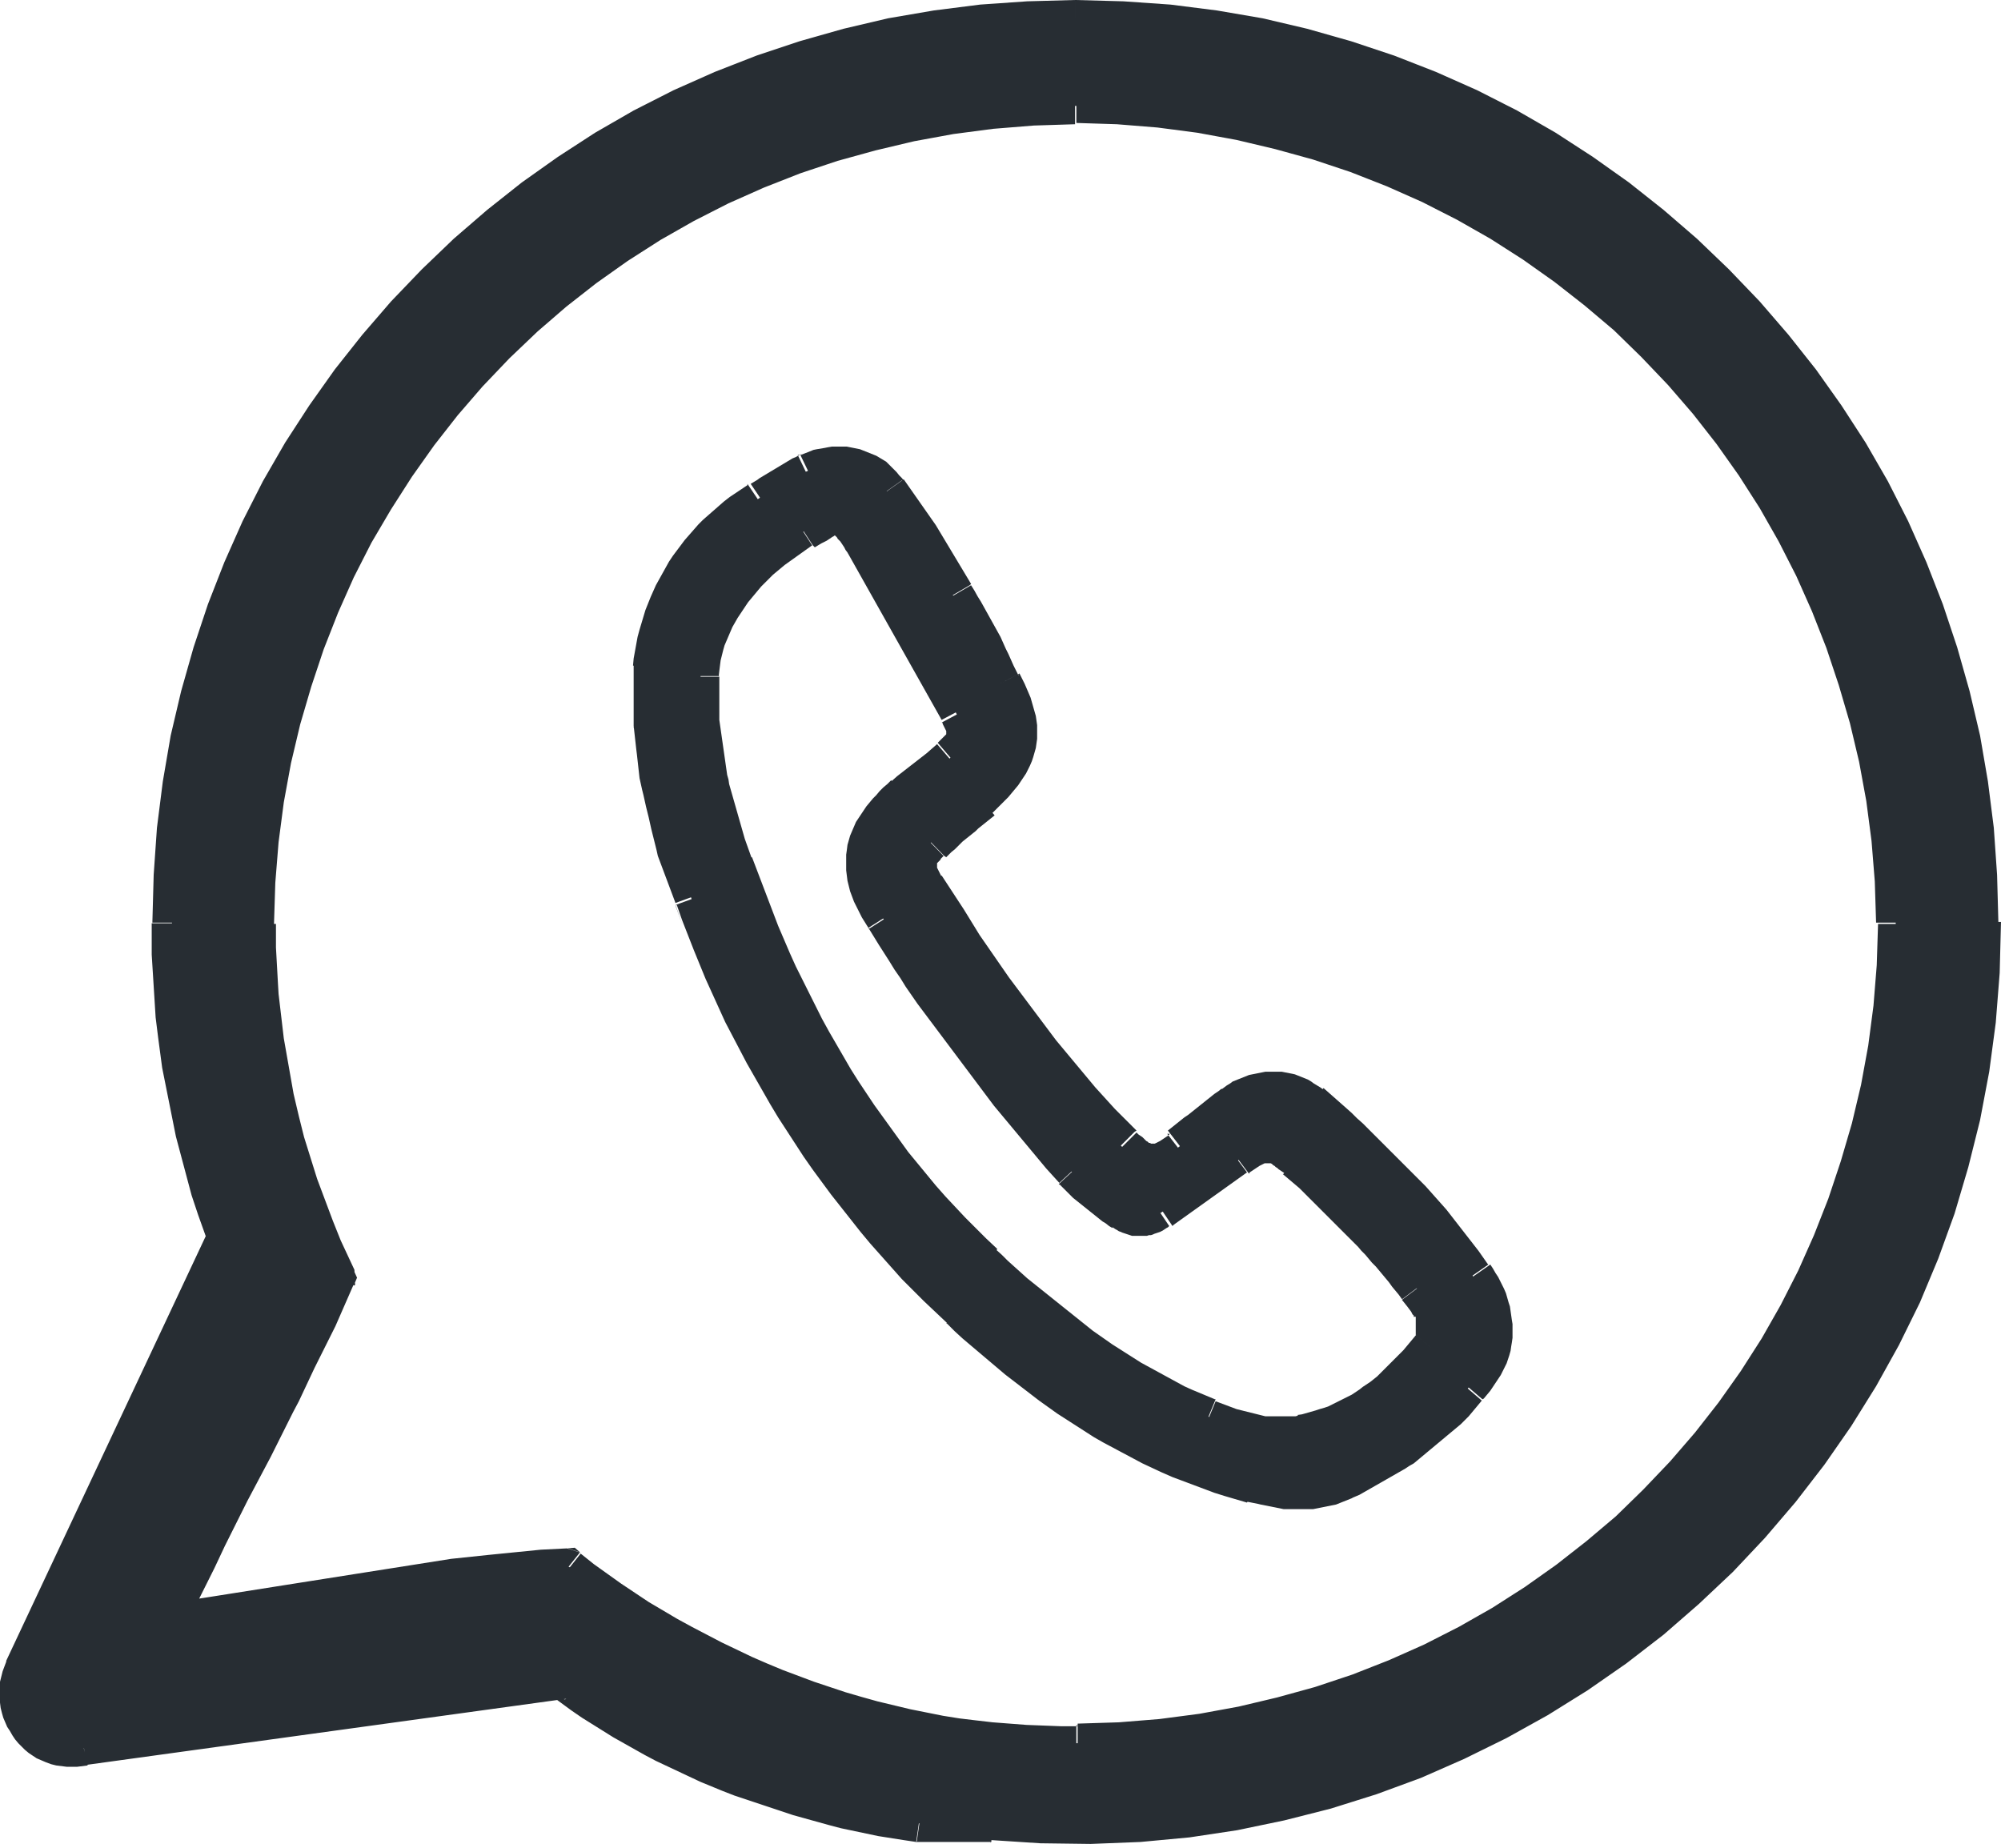
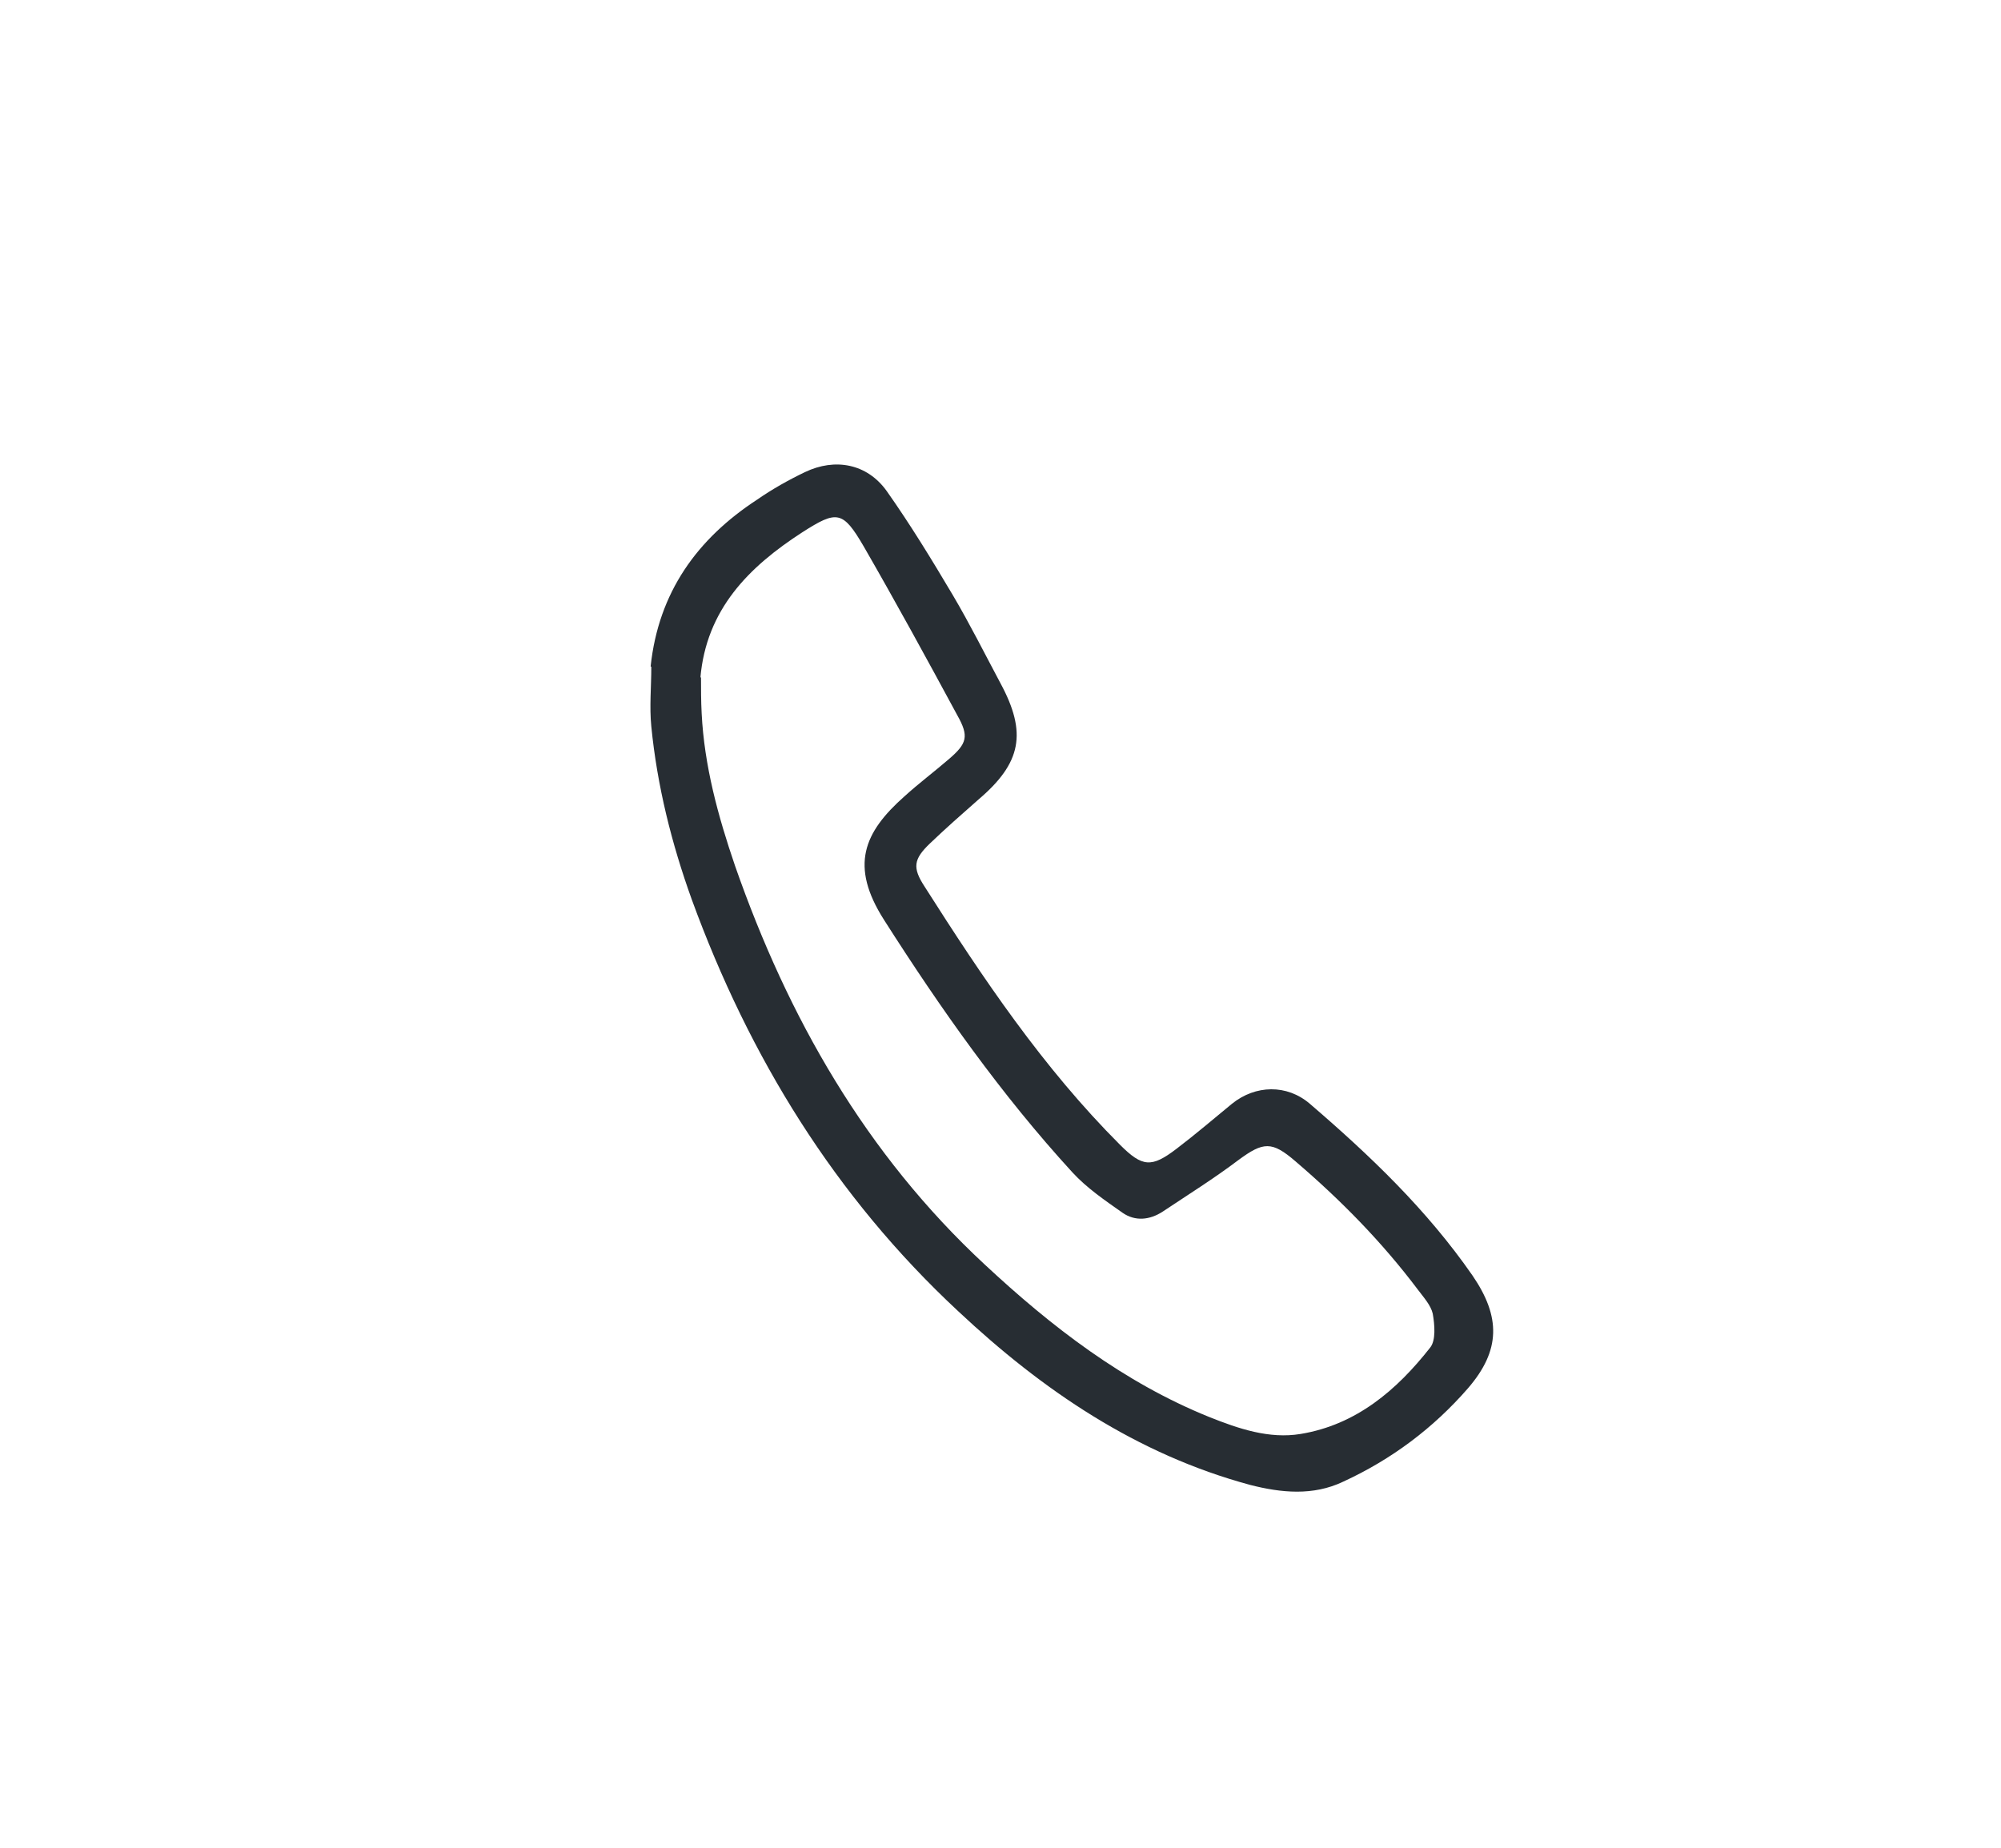
<svg xmlns="http://www.w3.org/2000/svg" xml:space="preserve" width="3.086mm" height="2.85mm" version="1.1" style="shape-rendering:geometricPrecision; text-rendering:geometricPrecision; image-rendering:optimizeQuality; fill-rule:evenodd; clip-rule:evenodd" viewBox="0 0 30.6 28.26">
  <defs>
    <style type="text/css">
   
    .fil0 {fill:#272D33;fill-rule:nonzero}
   
  </style>
  </defs>
  <g id="Слой_x0020_1">
    <g id="_2021385447792">
      <g>
-         <path class="fil0" d="M2.57 24.83c2.13,-0.32 3.99,-0.74 6.13,-0.87 2.2,1.74 4.92,2.7 7.77,2.7 6.92,0 12.52,-5.61 12.52,-12.52 0,-6.92 -5.61,-12.52 -12.52,-12.52 -6.92,0 -12.52,5.61 -12.52,12.52 0,1.94 0.44,3.78 1.23,5.42 -0.69,1.63 -1.82,3.59 -2.61,5.27zm12.61 3.09c-0.36,-0.01 -0.73,-0.02 -1.09,-0.03 -2.05,-0.3 -3.86,-1.02 -5.45,-2.17l-7.33 1.01c-0.67,0.14 -1.24,-0.55 -0.94,-1.19l3.11 -6.62c-0.55,-1.49 -0.85,-3.11 -0.85,-4.8 0,-7.65 6.2,-13.85 13.85,-13.85 7.65,0 13.85,6.2 13.85,13.85 0,8.17 -7.03,14.54 -15.15,13.79z" />
-         <path id="_1" class="fil0" d="M8.87 23.74l-0.35 0.44 0.19 0.06 -0.2 0.01 -0.2 0.01 -0.19 0.02 -0.19 0.02 -0.19 0.02 -0.19 0.02 -0.19 0.02 -0.19 0.02 -0.19 0.02 -0.19 0.03 -0.19 0.02 -0.19 0.03 -0.19 0.03 -0.19 0.03 -0.19 0.03 -0.19 0.03 -0.37 0.06 -0.37 0.06 -0.38 0.06 -0.38 0.06 -0.38 0.06 -0.39 0.06 -0.2 0.03 -0.2 0.03 -0.2 0.03 -0.2 0.03 -0.08 -0.55 0.2 -0.03 0.2 -0.03 0.2 -0.03 0.19 -0.03 0.38 -0.06 0.38 -0.06 0.38 -0.06 0.38 -0.06 0.38 -0.06 0.38 -0.06 0.19 -0.03 0.19 -0.03 0.19 -0.03 0.19 -0.03 0.19 -0.03 0.19 -0.03 0.19 -0.03 0.19 -0.02 0.19 -0.02 0.19 -0.02 0.2 -0.02 0.2 -0.02 0.2 -0.02 0.2 -0.02 0.2 -0.01 0.2 -0.01 0.19 0.06zm-0.19 -0.06l0.11 -0.01 0.08 0.07 -0.19 -0.06zm7.78 2.7l0 0.56 0 0 -0.27 -0 -0.27 -0.01 -0.27 -0.01 -0.27 -0.02 -0.27 -0.02 -0.27 -0.03 -0.27 -0.04 -0.26 -0.04 -0.26 -0.05 -0.26 -0.05 -0.26 -0.06 -0.26 -0.06 -0.26 -0.07 -0.26 -0.07 -0.25 -0.08 -0.25 -0.09 -0.25 -0.09 -0.25 -0.1 -0.25 -0.1 -0.24 -0.11 -0.24 -0.11 -0.24 -0.12 -0.24 -0.12 -0.23 -0.12 -0.23 -0.13 -0.23 -0.13 -0.23 -0.14 -0.22 -0.15 -0.22 -0.15 -0.22 -0.15 -0.22 -0.16 -0.21 -0.16 0.35 -0.44 0.2 0.16 0.21 0.15 0.21 0.15 0.21 0.14 0.21 0.14 0.22 0.13 0.22 0.13 0.22 0.12 0.23 0.12 0.23 0.12 0.23 0.11 0.23 0.11 0.23 0.1 0.24 0.1 0.24 0.09 0.24 0.09 0.24 0.08 0.24 0.08 0.24 0.07 0.25 0.07 0.25 0.06 0.25 0.06 0.25 0.05 0.25 0.05 0.25 0.04 0.25 0.03 0.26 0.03 0.26 0.02 0.26 0.02 0.26 0.01 0.26 0.01 0.26 0 0 0zm12.25 -12.25l0.56 0 0 0 -0.02 0.66 -0.05 0.65 -0.08 0.64 -0.11 0.63 -0.14 0.62 -0.17 0.61 -0.2 0.59 -0.23 0.58 -0.26 0.57 -0.28 0.55 -0.31 0.54 -0.33 0.52 -0.36 0.5 -0.38 0.48 -0.4 0.46 -0.42 0.45 -0.44 0.42 -0.47 0.4 -0.48 0.38 -0.5 0.36 -0.52 0.33 -0.54 0.31 -0.55 0.28 -0.57 0.26 -0.58 0.23 -0.59 0.2 -0.61 0.17 -0.62 0.14 -0.63 0.11 -0.64 0.08 -0.65 0.05 -0.66 0.02 0 -0.56 0.63 -0.02 0.62 -0.05 0.61 -0.08 0.6 -0.11 0.59 -0.14 0.58 -0.16 0.57 -0.19 0.56 -0.22 0.54 -0.24 0.53 -0.27 0.51 -0.29 0.5 -0.32 0.48 -0.34 0.46 -0.36 0.45 -0.38 0.42 -0.41 0.41 -0.43 0.38 -0.44 0.36 -0.46 0.34 -0.48 0.32 -0.5 0.29 -0.51 0.27 -0.53 0.24 -0.54 0.22 -0.56 0.19 -0.57 0.17 -0.58 0.14 -0.59 0.11 -0.6 0.08 -0.61 0.05 -0.62 0.02 -0.63 0 0zm-12.25 -12.25l0 -0.56 0 0 0.66 0.02 0.65 0.05 0.64 0.08 0.63 0.11 0.62 0.14 0.61 0.17 0.59 0.2 0.58 0.23 0.57 0.26 0.55 0.28 0.54 0.31 0.52 0.33 0.5 0.36 0.48 0.38 0.47 0.4 0.44 0.42 0.42 0.45 0.4 0.46 0.38 0.48 0.36 0.5 0.33 0.52 0.31 0.54 0.28 0.55 0.26 0.57 0.23 0.58 0.2 0.59 0.17 0.61 0.14 0.62 0.11 0.63 0.08 0.64 0.05 0.65 0.02 0.66 -0.56 0 -0.02 -0.63 -0.05 -0.62 -0.08 -0.61 -0.11 -0.6 -0.14 -0.59 -0.17 -0.58 -0.19 -0.57 -0.22 -0.56 -0.24 -0.54 -0.27 -0.53 -0.29 -0.51 -0.32 -0.5 -0.34 -0.48 -0.36 -0.46 -0.38 -0.44 -0.41 -0.43 -0.42 -0.41 -0.45 -0.38 -0.46 -0.36 -0.48 -0.34 -0.5 -0.32 -0.51 -0.29 -0.53 -0.27 -0.54 -0.24 -0.56 -0.22 -0.57 -0.19 -0.58 -0.16 -0.59 -0.14 -0.6 -0.11 -0.61 -0.08 -0.62 -0.05 -0.63 -0.02 0 0zm-12.25 12.25l-0.56 0 0 0 0.02 -0.66 0.05 -0.65 0.08 -0.64 0.11 -0.63 0.14 -0.62 0.17 -0.61 0.2 -0.59 0.23 -0.58 0.26 -0.57 0.28 -0.55 0.31 -0.54 0.33 -0.52 0.36 -0.5 0.38 -0.48 0.4 -0.46 0.42 -0.45 0.45 -0.42 0.46 -0.4 0.48 -0.38 0.5 -0.36 0.52 -0.33 0.54 -0.31 0.55 -0.28 0.57 -0.26 0.58 -0.23 0.59 -0.2 0.61 -0.17 0.62 -0.14 0.63 -0.11 0.64 -0.08 0.65 -0.05 0.66 -0.02 0 0.56 -0.63 0.02 -0.62 0.05 -0.61 0.08 -0.6 0.11 -0.59 0.14 -0.58 0.16 -0.57 0.19 -0.56 0.22 -0.54 0.24 -0.53 0.27 -0.51 0.29 -0.5 0.32 -0.48 0.34 -0.46 0.36 -0.44 0.38 -0.43 0.41 -0.41 0.43 -0.38 0.44 -0.36 0.46 -0.34 0.48 -0.32 0.5 -0.3 0.51 -0.27 0.53 -0.24 0.54 -0.22 0.56 -0.19 0.57 -0.17 0.58 -0.14 0.59 -0.11 0.6 -0.08 0.61 -0.05 0.62 -0.02 0.63 0 0zm1.21 5.53l-0.51 -0.22 0.01 0.23 -0.08 -0.16 -0.07 -0.16 -0.07 -0.16 -0.07 -0.16 -0.07 -0.16 -0.06 -0.16 -0.06 -0.17 -0.06 -0.16 -0.06 -0.17 -0.06 -0.17 -0.05 -0.17 -0.05 -0.17 -0.05 -0.17 -0.05 -0.17 -0.04 -0.17 -0.04 -0.17 -0.04 -0.17 -0.04 -0.18 -0.03 -0.18 -0.03 -0.18 -0.03 -0.18 -0.03 -0.18 -0.02 -0.18 -0.02 -0.18 -0.02 -0.18 -0.02 -0.18 -0.01 -0.18 -0.01 -0.18 -0.01 -0.18 -0.01 -0.18 -0 -0.19 -0 -0.19 0.56 0 0 0.18 0 0.18 0.01 0.18 0.01 0.18 0.01 0.18 0.01 0.17 0.02 0.17 0.02 0.17 0.02 0.17 0.02 0.17 0.03 0.17 0.03 0.17 0.03 0.17 0.03 0.17 0.03 0.17 0.04 0.17 0.04 0.17 0.04 0.16 0.04 0.16 0.05 0.16 0.05 0.16 0.05 0.16 0.05 0.16 0.06 0.16 0.06 0.16 0.06 0.16 0.06 0.16 0.06 0.15 0.06 0.15 0.07 0.15 0.07 0.15 0.07 0.15 0.01 0.23zm-0.01 -0.23l0.05 0.11 -0.05 0.12 -0.01 -0.23zm-2.9 5.12l0.08 0.55 -0.29 -0.39 0.08 -0.16 0.08 -0.16 0.08 -0.16 0.08 -0.16 0.08 -0.17 0.08 -0.17 0.08 -0.17 0.09 -0.17 0.17 -0.34 0.17 -0.34 0.18 -0.34 0.18 -0.34 0.17 -0.34 0.17 -0.34 0.09 -0.17 0.08 -0.17 0.08 -0.17 0.08 -0.16 0.08 -0.16 0.08 -0.16 0.08 -0.16 0.07 -0.16 0.07 -0.16 0.07 -0.16 0.07 -0.15 0.06 -0.15 0.51 0.22 -0.07 0.16 -0.07 0.16 -0.07 0.16 -0.07 0.16 -0.08 0.16 -0.08 0.16 -0.08 0.16 -0.08 0.16 -0.08 0.17 -0.08 0.17 -0.08 0.17 -0.09 0.17 -0.17 0.34 -0.17 0.34 -0.18 0.34 -0.18 0.34 -0.17 0.34 -0.17 0.34 -0.08 0.17 -0.08 0.17 -0.08 0.16 -0.08 0.16 -0.08 0.16 -0.08 0.16 -0.08 0.16 -0.07 0.16 -0.29 -0.39zm0.08 0.55l-0.51 0.08 0.22 -0.47 0.29 0.39zm11.43 3.06l0.08 -0.55 -0.04 -0 0.07 0 0.07 0 0.07 0 0.07 0 0.07 0 0.07 0 0.07 0 0.07 0 0.07 0 0.07 0 0.07 0 0.07 0 0.07 0 0.07 0 0.07 0 0.07 0 -0.02 0.56 -0.07 -0 -0.07 -0 -0.07 -0 -0.07 -0 -0.07 -0 -0.07 -0 -0.07 -0 -0.07 -0 -0.07 -0 -0.07 -0 -0.07 -0 -0.07 -0 -0.07 -0 -0.07 -0 -0.07 -0 -0.07 -0 -0.04 -0zm0.04 0l-0.02 0 -0.02 -0 0.04 0zm-5.4 -2.18l-0.08 -0.55 0.2 0.05 0.14 0.1 0.15 0.1 0.15 0.1 0.15 0.1 0.15 0.1 0.15 0.09 0.15 0.09 0.16 0.09 0.15 0.09 0.16 0.08 0.16 0.08 0.16 0.08 0.16 0.07 0.16 0.07 0.16 0.07 0.17 0.07 0.17 0.07 0.17 0.06 0.17 0.06 0.17 0.06 0.17 0.06 0.17 0.05 0.17 0.05 0.18 0.05 0.18 0.05 0.18 0.04 0.18 0.04 0.18 0.04 0.18 0.04 0.18 0.03 0.19 0.03 0.19 0.03 -0.08 0.55 -0.2 -0.03 -0.19 -0.03 -0.19 -0.03 -0.19 -0.04 -0.19 -0.04 -0.19 -0.04 -0.19 -0.05 -0.18 -0.05 -0.18 -0.05 -0.18 -0.05 -0.18 -0.06 -0.18 -0.06 -0.18 -0.06 -0.18 -0.06 -0.18 -0.06 -0.18 -0.07 -0.17 -0.07 -0.17 -0.07 -0.17 -0.08 -0.17 -0.08 -0.17 -0.08 -0.17 -0.08 -0.17 -0.09 -0.16 -0.09 -0.16 -0.09 -0.16 -0.09 -0.16 -0.1 -0.16 -0.1 -0.16 -0.1 -0.16 -0.11 -0.15 -0.11 -0.15 -0.11 0.2 0.05zm-0.08 -0.55l0.11 -0.01 0.09 0.07 -0.2 -0.05zm-7.33 1.01l7.33 -1.01 0.08 0.55 -7.33 1.01 -0.1 -0.55 0.02 -0zm-0.02 0l0 -0 0.02 -0 -0.02 0zm-1.14 -1.03l0.5 0.24 0 0 -0.02 0.04 -0.01 0.04 -0.01 0.04 -0.01 0.04 -0 0.04 -0 0.04 0 0.04 0 0.04 0.01 0.04 0.01 0.04 0.01 0.04 0.01 0.03 0.02 0.03 0.02 0.04 0.02 0.03 0.02 0.03 0.02 0.03 0.03 0.03 0.03 0.03 0.03 0.02 0.03 0.02 0.03 0.02 0.04 0.02 0.04 0.02 0.03 0.01 0.04 0.01 0.04 0.01 0.04 0 0.04 0 0.04 -0 0.04 -0 0.04 -0.01 0.12 0.54 -0.08 0.01 -0.08 0.01 -0.08 0 -0.08 -0 -0.08 -0.01 -0.08 -0.01 -0.08 -0.02 -0.08 -0.03 -0.07 -0.03 -0.07 -0.03 -0.06 -0.04 -0.06 -0.04 -0.06 -0.05 -0.05 -0.05 -0.05 -0.05 -0.05 -0.06 -0.04 -0.06 -0.04 -0.07 -0.04 -0.06 -0.03 -0.07 -0.03 -0.07 -0.02 -0.07 -0.02 -0.08 -0.01 -0.08 -0.01 -0.08 -0 -0.08 0 -0.08 0.01 -0.08 0.02 -0.08 0.02 -0.08 0.03 -0.08 0.03 -0.08 0 0zm0 0l0 0 0 0 0 0zm3.61 -6.38l-3.11 6.62 -0.5 -0.24 3.11 -6.62 0.51 0.02 -0.01 0.21zm0.01 -0.21l0.04 0.11 -0.05 0.11 0.01 -0.21zm-1.39 -4.7l0.56 0 0 0 0 0.15 0 0.16 0 0.15 0.01 0.15 0.01 0.15 0.01 0.15 0.01 0.15 0.01 0.15 0.01 0.15 0.01 0.15 0.02 0.15 0.02 0.15 0.02 0.15 0.02 0.15 0.02 0.15 0.03 0.15 0.03 0.15 0.03 0.15 0.03 0.15 0.03 0.15 0.03 0.14 0.03 0.14 0.04 0.14 0.04 0.14 0.04 0.14 0.04 0.14 0.04 0.14 0.04 0.14 0.05 0.14 0.05 0.14 0.05 0.14 0.05 0.14 -0.52 0.19 -0.05 -0.14 -0.05 -0.14 -0.05 -0.14 -0.05 -0.15 -0.05 -0.15 -0.04 -0.15 -0.04 -0.15 -0.04 -0.15 -0.04 -0.15 -0.04 -0.15 -0.04 -0.15 -0.03 -0.15 -0.03 -0.15 -0.03 -0.15 -0.03 -0.15 -0.03 -0.15 -0.03 -0.15 -0.03 -0.15 -0.02 -0.15 -0.02 -0.15 -0.02 -0.15 -0.02 -0.16 -0.02 -0.16 -0.01 -0.16 -0.01 -0.16 -0.01 -0.16 -0.01 -0.16 -0.01 -0.16 -0.01 -0.16 -0 -0.16 -0 -0.16 -0 -0.16 0 0zm14.13 -14.13l0 0.56 0 0 -0.7 0.02 -0.69 0.05 -0.68 0.09 -0.67 0.12 -0.66 0.15 -0.64 0.18 -0.63 0.21 -0.62 0.24 -0.6 0.27 -0.58 0.3 -0.57 0.33 -0.55 0.35 -0.53 0.38 -0.51 0.4 -0.49 0.43 -0.47 0.45 -0.45 0.47 -0.43 0.49 -0.4 0.51 -0.38 0.53 -0.35 0.55 -0.33 0.57 -0.3 0.58 -0.27 0.6 -0.24 0.62 -0.21 0.63 -0.18 0.64 -0.15 0.66 -0.12 0.67 -0.09 0.68 -0.05 0.69 -0.02 0.7 -0.56 0 0.02 -0.73 0.05 -0.72 0.09 -0.71 0.12 -0.7 0.16 -0.68 0.19 -0.67 0.22 -0.66 0.25 -0.64 0.28 -0.63 0.31 -0.61 0.34 -0.59 0.37 -0.57 0.39 -0.55 0.42 -0.53 0.44 -0.51 0.47 -0.49 0.49 -0.47 0.51 -0.44 0.53 -0.42 0.55 -0.39 0.57 -0.37 0.59 -0.34 0.61 -0.31 0.63 -0.28 0.64 -0.25 0.66 -0.22 0.67 -0.19 0.68 -0.16 0.7 -0.12 0.71 -0.09 0.72 -0.05 0.73 -0.02 0 0zm14.13 14.13l-0.56 0 0 0 -0.02 -0.7 -0.05 -0.69 -0.09 -0.68 -0.12 -0.67 -0.15 -0.66 -0.18 -0.64 -0.21 -0.63 -0.24 -0.62 -0.27 -0.6 -0.3 -0.58 -0.33 -0.57 -0.35 -0.55 -0.38 -0.53 -0.4 -0.51 -0.43 -0.49 -0.45 -0.47 -0.47 -0.45 -0.49 -0.43 -0.51 -0.4 -0.53 -0.38 -0.55 -0.35 -0.57 -0.33 -0.59 -0.3 -0.6 -0.27 -0.62 -0.24 -0.63 -0.21 -0.64 -0.18 -0.66 -0.15 -0.67 -0.12 -0.68 -0.09 -0.69 -0.05 -0.7 -0.02 0 -0.56 0.73 0.02 0.72 0.05 0.71 0.09 0.7 0.12 0.68 0.16 0.67 0.19 0.66 0.22 0.64 0.25 0.63 0.28 0.61 0.31 0.59 0.34 0.57 0.37 0.55 0.39 0.53 0.42 0.51 0.44 0.49 0.47 0.47 0.49 0.44 0.51 0.42 0.53 0.39 0.55 0.37 0.57 0.34 0.59 0.31 0.61 0.28 0.63 0.25 0.64 0.22 0.66 0.19 0.67 0.16 0.68 0.12 0.7 0.09 0.71 0.05 0.72 0.02 0.73 0 0zm-15.43 14.07l0.02 -0.56 0.02 0 0.74 0.05 0.74 0.01 0.73 -0.03 0.72 -0.07 0.71 -0.11 0.7 -0.14 0.68 -0.18 0.67 -0.21 0.65 -0.24 0.64 -0.28 0.62 -0.31 0.6 -0.34 0.58 -0.37 0.56 -0.4 0.54 -0.42 0.52 -0.45 0.5 -0.47 0.47 -0.5 0.45 -0.52 0.42 -0.55 0.39 -0.57 0.36 -0.59 0.34 -0.61 0.31 -0.63 0.27 -0.65 0.24 -0.66 0.21 -0.68 0.17 -0.7 0.14 -0.71 0.1 -0.72 0.06 -0.73 0.02 -0.75 0.56 0 -0.02 0.78 -0.06 0.76 -0.1 0.75 -0.14 0.74 -0.18 0.72 -0.21 0.71 -0.25 0.69 -0.28 0.67 -0.32 0.65 -0.35 0.63 -0.38 0.61 -0.41 0.59 -0.44 0.57 -0.47 0.55 -0.49 0.52 -0.52 0.49 -0.54 0.47 -0.57 0.44 -0.59 0.41 -0.61 0.38 -0.63 0.35 -0.65 0.32 -0.66 0.29 -0.68 0.25 -0.7 0.22 -0.71 0.18 -0.72 0.15 -0.73 0.11 -0.75 0.07 -0.76 0.03 -0.77 -0.01 -0.77 -0.05 0.02 0zm0.02 -0.56l0.01 0 0.01 0 -0.02 -0z" />
-       </g>
+         </g>
      <g>
        <path class="fil0" d="M10.72 10.35c0,0.19 -0,0.37 0.01,0.56 0.04,0.8 0.25,1.57 0.51,2.33 0.81,2.32 2,4.41 3.82,6.1 1.02,0.95 2.12,1.8 3.43,2.33 0.45,0.18 0.92,0.34 1.4,0.26 0.85,-0.14 1.47,-0.67 1.98,-1.32 0.09,-0.11 0.07,-0.35 0.04,-0.52 -0.03,-0.13 -0.14,-0.25 -0.23,-0.37 -0.55,-0.73 -1.18,-1.37 -1.87,-1.96 -0.36,-0.31 -0.49,-0.3 -0.87,-0.02 -0.37,0.28 -0.77,0.53 -1.16,0.79 -0.2,0.13 -0.42,0.15 -0.61,0.02 -0.27,-0.19 -0.55,-0.38 -0.77,-0.62 -1.09,-1.19 -2.02,-2.51 -2.88,-3.86 -0.53,-0.83 -0.31,-1.34 0.31,-1.89 0.22,-0.2 0.46,-0.38 0.68,-0.57 0.28,-0.24 0.31,-0.35 0.13,-0.67 -0.47,-0.87 -0.94,-1.73 -1.43,-2.58 -0.32,-0.55 -0.41,-0.56 -0.94,-0.22 -0.82,0.53 -1.47,1.18 -1.56,2.23zm-0.77 -0.16c0.12,-1.13 0.71,-1.95 1.63,-2.55 0.23,-0.16 0.48,-0.3 0.73,-0.42 0.46,-0.22 0.95,-0.13 1.25,0.29 0.36,0.51 0.69,1.05 1.01,1.59 0.26,0.44 0.49,0.9 0.73,1.35 0.41,0.76 0.32,1.22 -0.34,1.78 -0.25,0.22 -0.5,0.44 -0.74,0.67 -0.25,0.24 -0.27,0.37 -0.08,0.66 0.89,1.4 1.81,2.77 2.99,3.95 0.34,0.34 0.48,0.35 0.86,0.06 0.29,-0.22 0.57,-0.46 0.85,-0.69 0.36,-0.29 0.84,-0.3 1.19,-0 0.92,0.79 1.79,1.62 2.49,2.63 0.43,0.63 0.43,1.14 -0.07,1.72 -0.53,0.61 -1.17,1.09 -1.91,1.43 -0.46,0.22 -0.95,0.17 -1.42,0.05 -1.74,-0.47 -3.18,-1.45 -4.47,-2.66 -1.88,-1.75 -3.19,-3.88 -4.07,-6.29 -0.31,-0.86 -0.53,-1.74 -0.62,-2.65 -0.03,-0.3 -0,-0.61 -0,-0.91z" />
-         <path id="_1_1" class="fil0" d="M11 10.89l-0.56 0.03 0 0 -0 -0.08 -0 -0.07 -0 -0.07 -0 -0.07 0 -0.07 0 -0.07 0 -0.07 0 -0.07 0.56 -0 0 0.07 0 0.07 -0 0.07 0 0.07 0 0.07 0 0.07 0 0.07 0 0.06 0 0zm0 -0l0 0 -0 -0.02 0 0.02zm0.5 2.25l-0.53 0.18 0 0 -0.05 -0.14 -0.05 -0.14 -0.05 -0.14 -0.04 -0.15 -0.02 -0.07 -0.02 -0.07 -0.02 -0.07 -0.02 -0.07 -0.02 -0.08 -0.02 -0.07 -0.02 -0.07 -0.02 -0.08 -0.02 -0.08 -0.02 -0.08 -0.01 -0.07 -0.02 -0.08 -0.01 -0.08 -0.01 -0.08 -0.01 -0.08 -0.01 -0.08 -0.01 -0.08 -0.01 -0.08 -0.01 -0.08 -0.01 -0.08 -0.01 -0.08 -0.01 -0.08 -0 -0.08 -0.01 -0.08 0.56 -0.03 0 0.07 0 0.07 0.01 0.07 0.01 0.07 0.01 0.07 0.01 0.07 0.01 0.07 0.01 0.07 0.01 0.07 0.01 0.07 0.01 0.07 0.01 0.07 0.01 0.07 0.01 0.07 0.02 0.07 0.01 0.07 0.02 0.07 0.02 0.07 0.02 0.07 0.02 0.07 0.02 0.07 0.02 0.07 0.02 0.07 0.02 0.07 0.04 0.14 0.04 0.14 0.05 0.14 0.05 0.14 0 0zm3.74 5.98l-0.38 0.41 0 0 -0.17 -0.16 -0.17 -0.17 -0.16 -0.17 -0.16 -0.17 -0.16 -0.17 -0.15 -0.17 -0.15 -0.18 -0.15 -0.18 -0.14 -0.18 -0.14 -0.18 -0.14 -0.19 -0.13 -0.19 -0.13 -0.19 -0.13 -0.19 -0.12 -0.19 -0.12 -0.2 -0.12 -0.2 -0.12 -0.2 -0.11 -0.2 -0.11 -0.2 -0.11 -0.2 -0.1 -0.21 -0.1 -0.21 -0.1 -0.21 -0.1 -0.21 -0.09 -0.21 -0.09 -0.21 -0.09 -0.22 -0.09 -0.22 -0.08 -0.22 -0.08 -0.22 -0.08 -0.22 0.53 -0.18 0.08 0.21 0.08 0.21 0.08 0.21 0.08 0.21 0.08 0.21 0.09 0.21 0.09 0.21 0.09 0.2 0.1 0.2 0.1 0.2 0.1 0.2 0.1 0.2 0.11 0.2 0.11 0.19 0.11 0.19 0.11 0.19 0.12 0.19 0.12 0.18 0.12 0.18 0.13 0.18 0.13 0.18 0.13 0.18 0.13 0.18 0.14 0.17 0.14 0.17 0.14 0.17 0.15 0.17 0.15 0.16 0.15 0.16 0.16 0.16 0.16 0.16 0.17 0.16 0 0zm3.35 2.28l-0.21 0.51 0 0 -0.13 -0.05 -0.12 -0.05 -0.12 -0.06 -0.12 -0.06 -0.12 -0.06 -0.12 -0.06 -0.12 -0.06 -0.12 -0.07 -0.12 -0.07 -0.12 -0.07 -0.12 -0.07 -0.11 -0.07 -0.11 -0.07 -0.11 -0.07 -0.11 -0.07 -0.11 -0.08 -0.11 -0.08 -0.11 -0.08 -0.11 -0.08 -0.11 -0.08 -0.11 -0.08 -0.1 -0.08 -0.11 -0.08 -0.1 -0.09 -0.1 -0.08 -0.1 -0.09 -0.1 -0.09 -0.1 -0.09 -0.1 -0.09 -0.1 -0.09 -0.1 -0.09 -0.1 -0.09 0.38 -0.41 0.1 0.09 0.09 0.09 0.1 0.09 0.1 0.09 0.1 0.09 0.1 0.08 0.1 0.08 0.1 0.08 0.1 0.08 0.1 0.08 0.1 0.08 0.1 0.08 0.1 0.08 0.1 0.08 0.1 0.08 0.1 0.07 0.1 0.07 0.1 0.07 0.11 0.07 0.11 0.07 0.11 0.07 0.11 0.07 0.11 0.06 0.11 0.06 0.11 0.06 0.11 0.06 0.11 0.06 0.11 0.06 0.11 0.05 0.12 0.05 0.12 0.05 0.12 0.05 0 0zm1.25 0.24l0.09 0.55 0 0 -0.05 0.01 -0.05 0.01 -0.05 0 -0.05 0 -0.05 0 -0.05 0 -0.05 -0 -0.05 -0 -0.05 -0 -0.05 -0 -0.05 -0.01 -0.05 -0 -0.05 -0.01 -0.05 -0.01 -0.05 -0.01 -0.05 -0.01 -0.05 -0.01 -0.05 -0.01 -0.05 -0.01 -0.05 -0.01 -0.05 -0.01 -0.05 -0.01 -0.04 -0.01 -0.05 -0.02 -0.09 -0.03 -0.09 -0.03 -0.09 -0.04 -0.09 -0.03 0.21 -0.51 0.08 0.03 0.08 0.03 0.08 0.03 0.08 0.03 0.04 0.01 0.04 0.01 0.04 0.01 0.04 0.01 0.04 0.01 0.04 0.01 0.04 0.01 0.04 0.01 0.04 0.01 0.04 0.01 0.04 0.01 0.04 0 0.04 0 0.04 0 0.04 0 0.03 0 0.04 0 0.04 0 0.04 -0 0.04 -0 0.04 -0 0.03 -0 0.04 -0 0.04 -0.01 0 0zm0.09 0.55l0 0 0 0 0 0zm1.72 -1.77l0.43 0.35 0 0 -0.05 0.06 -0.05 0.06 -0.05 0.06 -0.05 0.06 -0.05 0.06 -0.06 0.06 -0.06 0.06 -0.06 0.06 -0.06 0.06 -0.06 0.06 -0.06 0.05 -0.06 0.05 -0.06 0.05 -0.06 0.05 -0.06 0.05 -0.07 0.05 -0.07 0.05 -0.07 0.04 -0.07 0.04 -0.07 0.04 -0.07 0.04 -0.07 0.04 -0.08 0.04 -0.08 0.03 -0.08 0.03 -0.08 0.03 -0.08 0.03 -0.08 0.03 -0.08 0.02 -0.08 0.02 -0.08 0.02 -0.09 0.02 -0.09 -0.55 0.07 -0.01 0.07 -0.02 0.07 -0.02 0.07 -0.02 0.06 -0.02 0.07 -0.02 0.06 -0.02 0.06 -0.03 0.06 -0.03 0.06 -0.03 0.06 -0.03 0.06 -0.03 0.06 -0.03 0.06 -0.04 0.06 -0.04 0.05 -0.04 0.06 -0.04 0.06 -0.04 0.05 -0.04 0.05 -0.04 0.05 -0.05 0.05 -0.05 0.05 -0.05 0.05 -0.05 0.05 -0.05 0.05 -0.05 0.05 -0.05 0.05 -0.05 0.05 -0.06 0.05 -0.06 0.05 -0.06 0.05 -0.06 0 0zm0 0l0 0 0 0 0 0zm-0.02 -0.29l0.55 -0.11 0 -0 0.01 0.04 0.01 0.04 0 0.04 0 0.04 0 0.05 0 0.04 0 0.04 0 0.05 -0 0.05 -0 0.05 -0 0.03 -0 0.03 -0 0.02 -0.01 0.03 -0.01 0.02 -0.01 0.03 -0.01 0.04 -0.01 0.01 -0.01 0.02 -0.02 0.03 -0.02 0.02 -0.02 0.03 -0.43 -0.35 -0 0 0 0 -0.01 0.01 0 -0 0.01 -0.01 -0 0.01 0 -0 0 -0 0 -0.01 0 -0.01 0 -0.01 0 -0.01 0 -0.02 0 -0.02 0 -0.02 -0 -0.03 -0 -0.03 -0 -0.02 -0 -0.03 -0 -0.03 -0 -0.02 -0 -0.03 0 -0zm0 0l0 -0 0.01 0.07 -0.01 -0.07zm-0.18 -0.26l0.44 -0.33 0 0 0.03 0.04 0.03 0.04 0.04 0.05 0.04 0.05 0.02 0.03 0.02 0.03 0.02 0.04 0.02 0.04 0.02 0.04 0.01 0.04 0.01 0.03 0.01 0.02 0 0.02 0.01 0.02 -0.55 0.11 0 -0 -0 -0 -0 -0 0 0 -0 -0.01 -0 -0.01 -0.01 -0.01 -0.01 -0.01 -0.01 -0.02 -0.01 -0.02 -0.03 -0.04 -0.03 -0.04 -0.04 -0.05 -0.04 -0.05 0 0zm-1.83 -1.91l0.36 -0.42 0 0 0.13 0.11 0.13 0.11 0.06 0.06 0.07 0.06 0.06 0.06 0.06 0.06 0.06 0.06 0.06 0.06 0.06 0.06 0.06 0.06 0.06 0.06 0.06 0.06 0.06 0.06 0.06 0.06 0.06 0.06 0.06 0.06 0.06 0.06 0.06 0.07 0.06 0.06 0.06 0.06 0.06 0.07 0.06 0.06 0.06 0.07 0.05 0.07 0.06 0.07 0.06 0.07 0.05 0.07 0.05 0.07 0.05 0.07 0.05 0.07 -0.44 0.33 -0.05 -0.07 -0.05 -0.06 -0.05 -0.06 -0.05 -0.07 -0.05 -0.06 -0.05 -0.06 -0.05 -0.06 -0.05 -0.06 -0.06 -0.06 -0.05 -0.06 -0.05 -0.06 -0.06 -0.06 -0.05 -0.06 -0.06 -0.06 -0.06 -0.06 -0.06 -0.06 -0.06 -0.06 -0.06 -0.06 -0.06 -0.06 -0.06 -0.06 -0.06 -0.06 -0.06 -0.06 -0.06 -0.06 -0.06 -0.06 -0.06 -0.06 -0.06 -0.06 -0.06 -0.06 -0.06 -0.06 -0.13 -0.11 -0.13 -0.11 0 0zm-0.52 -0.01l-0.33 -0.44 0 0 0.04 -0.03 0.04 -0.03 0.04 -0.03 0.03 -0.02 0.03 -0.02 0.04 -0.02 0.04 -0.02 0.03 -0.02 0.04 -0.02 0.04 -0.02 0.04 -0.01 0.04 -0.01 0.04 -0.01 0.04 -0.01 0.05 -0.01 0.05 0 0.04 0 0.04 0 0.05 0.01 0.04 0.01 0.04 0.01 0.04 0.02 0.03 0.02 0.04 0.02 0.04 0.02 0.03 0.02 0.03 0.02 0.04 0.02 0.04 0.03 0.03 0.03 0.03 0.03 0.04 0.03 -0.36 0.42 -0.03 -0.02 -0.03 -0.02 -0.03 -0.02 -0.02 -0.02 -0.02 -0.01 -0.02 -0.02 -0.02 -0.01 -0.01 -0.01 -0.01 -0.01 -0.02 -0.01 -0.01 -0 -0.01 -0 -0 -0 -0 0 -0.01 -0 -0.01 0 0 0 -0 0 -0.01 0 -0.01 0 -0.01 0 -0.01 0 -0.01 0 -0.02 0.01 -0.02 0.01 -0.02 0.01 -0.02 0.01 -0.03 0.02 -0.03 0.02 -0.03 0.02 -0.03 0.02 -0.03 0.02 0 0zm-1.17 0.8l-0.31 -0.46 -0 0 0.07 -0.05 0.07 -0.05 0.07 -0.05 0.07 -0.05 0.07 -0.05 0.07 -0.05 0.07 -0.05 0.07 -0.05 0.07 -0.05 0.07 -0.05 0.07 -0.05 0.07 -0.05 0.07 -0.05 0.07 -0.05 0.07 -0.05 0.07 -0.05 0.33 0.44 -0.07 0.05 -0.07 0.05 -0.07 0.05 -0.07 0.05 -0.07 0.05 -0.07 0.05 -0.07 0.05 -0.07 0.05 -0.07 0.05 -0.07 0.05 -0.07 0.05 -0.07 0.05 -0.07 0.05 -0.07 0.05 -0.07 0.05 -0.07 0.05 -0 0zm-0.92 0.02l0.31 -0.46 0 0 0.01 0.01 0 0 0.01 0.01 0.01 0 0 0 0.01 0 0.01 0 0 0 0.01 0 0.01 0 0 0 0.01 0 0 0 0.01 0 0 0 0.01 -0 0.01 0 0.01 -0 0 0 0.01 -0 0.01 -0 0.01 -0 0.01 -0 0.01 -0 0 -0 0.01 -0 0.01 -0.01 0.02 -0.01 0.01 -0 0 -0 0.02 -0.01 0.01 -0.01 0.31 0.46 -0.02 0.02 -0.02 0.01 -0.03 0.02 -0.03 0.02 -0.02 0.01 -0.02 0.01 -0.03 0.01 -0.03 0.01 -0.03 0.01 -0.02 0.01 -0.03 0.01 -0.03 0 -0.03 0.01 -0.03 0 -0.03 0 -0.03 0 -0.03 0 -0.03 -0 -0.02 -0 -0.03 -0 -0.03 -0 -0.03 -0.01 -0.03 -0.01 -0.03 -0.01 -0.03 -0.01 -0.03 -0.01 -0.02 -0.01 -0.03 -0.01 -0.03 -0.02 -0.02 -0.01 -0.03 -0.02 -0.03 -0.02 0 0zm-0.82 -0.66l0.41 -0.38 0 0 0.04 0.04 0.04 0.04 0.04 0.04 0.04 0.04 0.04 0.04 0.04 0.04 0.04 0.04 0.04 0.03 0.05 0.04 0.05 0.04 0.05 0.04 0.05 0.03 0.05 0.03 0.05 0.03 0.05 0.04 0.05 0.03 -0.31 0.46 -0.05 -0.03 -0.05 -0.04 -0.05 -0.03 -0.05 -0.04 -0.05 -0.04 -0.05 -0.04 -0.05 -0.04 -0.05 -0.04 -0.05 -0.04 -0.05 -0.04 -0.05 -0.04 -0.05 -0.04 -0.05 -0.05 -0.05 -0.05 -0.05 -0.05 -0.05 -0.05 0 0zm0 0l0 0 0 0 0 0zm-2.91 -3.9l0.47 -0.3 0 0 0.16 0.25 0.16 0.25 0.08 0.12 0.08 0.13 0.08 0.12 0.08 0.12 0.08 0.12 0.08 0.12 0.09 0.12 0.09 0.12 0.09 0.12 0.09 0.12 0.09 0.12 0.09 0.12 0.09 0.12 0.09 0.12 0.09 0.12 0.09 0.12 0.09 0.12 0.09 0.12 0.09 0.12 0.09 0.12 0.1 0.12 0.1 0.11 0.1 0.11 0.1 0.11 0.1 0.11 0.1 0.11 0.1 0.11 0.1 0.11 -0.41 0.38 -0.1 -0.11 -0.1 -0.11 -0.1 -0.12 -0.1 -0.12 -0.1 -0.12 -0.1 -0.12 -0.1 -0.12 -0.1 -0.12 -0.1 -0.12 -0.1 -0.12 -0.09 -0.12 -0.09 -0.12 -0.09 -0.12 -0.09 -0.12 -0.09 -0.12 -0.09 -0.12 -0.09 -0.12 -0.09 -0.12 -0.09 -0.12 -0.09 -0.12 -0.09 -0.12 -0.09 -0.12 -0.09 -0.12 -0.09 -0.13 -0.09 -0.13 -0.08 -0.13 -0.09 -0.13 -0.08 -0.13 -0.16 -0.25 -0.16 -0.26 0 0zm0.36 -2.25l0.37 0.41 0 0 -0.05 0.05 -0.05 0.05 -0.05 0.05 -0.04 0.05 -0.04 0.05 -0.04 0.04 -0.03 0.04 -0.03 0.04 -0.03 0.04 -0.03 0.04 -0.02 0.04 -0.02 0.04 -0.02 0.04 -0.02 0.04 -0.01 0.04 -0.01 0.04 -0.01 0.04 -0 0.04 -0 0.04 0 0.04 0 0.04 0 0.04 0.01 0.05 0.01 0.05 0.01 0.05 0.02 0.06 0.02 0.06 0.03 0.06 0.03 0.06 0.03 0.06 0.04 0.07 0.04 0.07 -0.47 0.3 -0.05 -0.08 -0.05 -0.08 -0.04 -0.08 -0.04 -0.08 -0.04 -0.08 -0.03 -0.08 -0.03 -0.08 -0.02 -0.08 -0.02 -0.08 -0.01 -0.08 -0.01 -0.08 -0 -0.08 0 -0.08 0 -0.08 0.01 -0.07 0.01 -0.08 0.02 -0.07 0.02 -0.07 0.03 -0.07 0.03 -0.07 0.03 -0.07 0.04 -0.06 0.04 -0.06 0.04 -0.06 0.04 -0.06 0.05 -0.06 0.05 -0.06 0.05 -0.05 0.05 -0.06 0.06 -0.06 0.06 -0.05 0.06 -0.06 0 0zm0.37 0.41l0 0 0 0 0 0zm0.32 -0.99l0.36 0.42 0 0 -0.09 0.07 -0.09 0.07 -0.09 0.07 -0.09 0.07 -0.09 0.07 -0.08 0.07 -0.08 0.07 -0.08 0.07 -0.37 -0.41 0.09 -0.08 0.09 -0.07 0.09 -0.07 0.09 -0.07 0.09 -0.07 0.09 -0.07 0.08 -0.07 0.08 -0.07 0 0zm0.07 -0.33l0.49 -0.26 0 -0 0.02 0.03 0.02 0.03 0.02 0.03 0.01 0.03 0.01 0.03 0.01 0.03 0.01 0.03 0.01 0.04 0.01 0.04 0.01 0.03 0.01 0.03 0 0.05 0 0.03 0 0.03 -0 0.05 -0.01 0.03 -0.01 0.03 -0.01 0.04 -0.01 0.04 -0.02 0.03 -0.02 0.03 -0.02 0.03 -0.02 0.03 -0.02 0.03 -0.02 0.03 -0.02 0.02 -0.02 0.02 -0.03 0.03 -0.05 0.04 -0.05 0.05 -0.36 -0.42 0.04 -0.04 0.04 -0.04 0.01 -0.01 0.01 -0.01 0.01 -0.01 0.01 -0.01 0.01 -0.01 0 -0 0 -0 0 -0.01 0 -0 -0 0 0 0 0 -0 0 -0 -0 0.01 0 -0 0 -0.01 0 0.01 -0 -0.01 -0 -0.01 -0 -0.01 -0 -0.01 -0 -0.01 -0.01 -0.02 -0.01 -0.02 -0.01 -0.02 -0.01 -0.02 -0.01 -0.02 -0.01 -0.03 0 -0zm0 0l0 -0 0.06 0.12 -0.06 -0.12zm-1.43 -2.58l0.48 -0.28 0 0 0.09 0.16 0.09 0.16 0.09 0.16 0.09 0.16 0.09 0.16 0.09 0.16 0.09 0.16 0.09 0.16 0.09 0.16 0.09 0.16 0.09 0.16 0.09 0.16 0.09 0.16 0.09 0.16 0.09 0.16 0.09 0.16 -0.49 0.26 -0.09 -0.16 -0.09 -0.16 -0.09 -0.16 -0.09 -0.16 -0.09 -0.16 -0.09 -0.16 -0.09 -0.16 -0.09 -0.16 -0.09 -0.16 -0.09 -0.16 -0.09 -0.16 -0.09 -0.16 -0.09 -0.16 -0.09 -0.16 -0.09 -0.16 -0.09 -0.16 0 0zm0 0l0 0 0 0 0 0zm-0.54 -0.13l-0.3 -0.46 0 -0 0.05 -0.03 0.05 -0.03 0.05 -0.03 0.05 -0.03 0.05 -0.03 0.04 -0.02 0.04 -0.02 0.04 -0.02 0.05 -0.02 0.04 -0.01 0.04 -0.01 0.05 -0.01 0.05 -0 0.05 -0 0.05 0 0.06 0.01 0.06 0.02 0.05 0.02 0.05 0.02 0.05 0.03 0.03 0.03 0.04 0.03 0.03 0.04 0.03 0.04 0.03 0.04 0.03 0.04 0.03 0.04 0.03 0.04 0.03 0.05 0.03 0.05 0.03 0.05 0.03 0.05 -0.48 0.28 -0.03 -0.05 -0.03 -0.04 -0.02 -0.04 -0.02 -0.03 -0.02 -0.03 -0.02 -0.03 -0.02 -0.02 -0.02 -0.02 -0.01 -0.02 -0.01 -0.01 -0.01 -0.01 -0.01 -0.01 0 0 -0 0 0 -0 0.01 0 0.01 0 0 0 -0 0 -0 0 -0 0 -0.01 0 -0.02 0 -0.01 0.01 -0.02 0.01 -0.03 0.02 -0.03 0.02 -0.03 0.02 -0.04 0.02 -0.04 0.02 -0.05 0.03 -0.05 0.03 0 -0zm-0.3 -0.46l0 -0 0.59 -0.38 -0.59 0.38zm-1.13 2.46l-0.56 0 0 -0.02 0.01 -0.11 0.01 -0.11 0.02 -0.1 0.02 -0.1 0.02 -0.1 0.03 -0.1 0.03 -0.09 0.03 -0.09 0.04 -0.09 0.04 -0.09 0.04 -0.08 0.05 -0.08 0.05 -0.08 0.05 -0.08 0.05 -0.08 0.06 -0.08 0.06 -0.07 0.06 -0.07 0.06 -0.07 0.06 -0.07 0.07 -0.07 0.07 -0.06 0.07 -0.06 0.07 -0.06 0.07 -0.06 0.07 -0.06 0.07 -0.06 0.08 -0.06 0.08 -0.06 0.08 -0.05 0.08 -0.05 0.08 -0.05 0.3 0.46 -0.07 0.05 -0.07 0.05 -0.07 0.05 -0.07 0.05 -0.07 0.05 -0.07 0.05 -0.06 0.05 -0.06 0.05 -0.06 0.05 -0.06 0.06 -0.06 0.06 -0.06 0.06 -0.05 0.06 -0.05 0.06 -0.05 0.06 -0.05 0.06 -0.04 0.06 -0.04 0.06 -0.04 0.06 -0.04 0.06 -0.04 0.07 -0.04 0.07 -0.03 0.07 -0.03 0.07 -0.03 0.07 -0.03 0.07 -0.02 0.07 -0.02 0.08 -0.02 0.08 -0.01 0.08 -0.01 0.08 -0.01 0.09 0 -0.02zm-0.56 0l0 -0.01 0 -0.01 -0 0.02zm0.99 -2.94l0.31 0.46 0 0 -0.08 0.05 -0.08 0.06 -0.08 0.06 -0.07 0.06 -0.07 0.06 -0.07 0.06 -0.07 0.06 -0.07 0.06 -0.06 0.06 -0.06 0.07 -0.06 0.07 -0.06 0.07 -0.06 0.07 -0.05 0.07 -0.05 0.07 -0.05 0.07 -0.05 0.07 -0.04 0.07 -0.04 0.08 -0.04 0.08 -0.04 0.08 -0.04 0.08 -0.03 0.08 -0.03 0.08 -0.03 0.09 -0.03 0.09 -0.02 0.09 -0.02 0.09 -0.02 0.09 -0.02 0.09 -0.01 0.1 -0.01 0.1 -0.55 -0.06 0.01 -0.11 0.02 -0.11 0.02 -0.11 0.02 -0.11 0.03 -0.11 0.03 -0.1 0.03 -0.1 0.03 -0.1 0.04 -0.1 0.04 -0.1 0.04 -0.09 0.04 -0.09 0.05 -0.09 0.05 -0.09 0.05 -0.09 0.05 -0.09 0.06 -0.09 0.06 -0.08 0.06 -0.08 0.06 -0.08 0.07 -0.08 0.07 -0.08 0.07 -0.08 0.07 -0.07 0.08 -0.07 0.08 -0.07 0.08 -0.07 0.08 -0.07 0.09 -0.07 0.09 -0.06 0.09 -0.06 0.09 -0.06 0 0zm0.31 0.46l0 0 0 0 0 0zm0.46 -0.9l0.24 0.5 0 0 -0.04 0.02 -0.04 0.02 -0.04 0.02 -0.04 0.02 -0.04 0.02 -0.04 0.02 -0.04 0.02 -0.04 0.03 -0.05 0.03 -0.04 0.02 -0.04 0.03 -0.04 0.03 -0.04 0.03 -0.04 0.03 -0.04 0.03 -0.04 0.03 -0.31 -0.46 0.05 -0.03 0.05 -0.03 0.04 -0.03 0.05 -0.03 0.05 -0.03 0.05 -0.03 0.05 -0.03 0.05 -0.03 0.05 -0.03 0.05 -0.03 0.05 -0.03 0.05 -0.03 0.05 -0.03 0.05 -0.02 0.05 -0.03 0.05 -0.02 0 0zm1.6 0.38l-0.45 0.32 0 0 -0.02 -0.03 -0.02 -0.03 -0.02 -0.02 -0.02 -0.02 -0.02 -0.02 -0.02 -0.02 -0.02 -0.02 -0.02 -0.02 -0.03 -0.02 -0.02 -0.01 -0.03 -0.01 -0.03 -0.01 -0.02 -0.01 -0.03 -0.01 -0.03 -0.01 -0.03 -0.01 -0.03 -0.01 -0.03 -0 -0.03 -0 -0.03 -0 -0.03 -0 -0.03 0 -0.03 0 -0.03 0 -0.03 0 -0.03 0.01 -0.03 0.01 -0.03 0.01 -0.03 0.01 -0.04 0.01 -0.03 0.01 -0.03 0.02 -0.24 -0.5 0.05 -0.02 0.05 -0.02 0.05 -0.02 0.05 -0.02 0.05 -0.01 0.06 -0.01 0.06 -0.01 0.05 -0.01 0.06 -0.01 0.05 -0 0.06 -0 0.06 0 0.06 0 0.05 0.01 0.05 0.01 0.05 0.01 0.05 0.01 0.05 0.02 0.05 0.02 0.05 0.02 0.05 0.02 0.05 0.02 0.05 0.03 0.05 0.03 0.05 0.03 0.04 0.04 0.04 0.04 0.04 0.04 0.04 0.04 0.04 0.05 0.04 0.04 0.04 0.05 0 0zm-0 -0l0 0 0.04 0.06 -0.05 -0.06zm1.03 1.61l-0.48 0.28 0 0 -0.06 -0.1 -0.06 -0.1 -0.06 -0.1 -0.06 -0.1 -0.06 -0.1 -0.06 -0.1 -0.06 -0.1 -0.06 -0.1 -0.06 -0.1 -0.06 -0.1 -0.06 -0.1 -0.06 -0.1 -0.06 -0.1 -0.07 -0.1 -0.06 -0.09 -0.07 -0.09 0.45 -0.32 0.07 0.1 0.07 0.1 0.07 0.1 0.07 0.1 0.07 0.1 0.07 0.1 0.07 0.1 0.06 0.1 0.06 0.1 0.06 0.1 0.06 0.1 0.06 0.1 0.06 0.1 0.06 0.1 0.06 0.1 0.06 0.1 0 0zm0.74 1.36l-0.49 0.26 0 0 -0.05 -0.09 -0.04 -0.08 -0.04 -0.09 -0.04 -0.09 -0.04 -0.08 -0.04 -0.09 -0.04 -0.09 -0.04 -0.08 -0.05 -0.09 -0.04 -0.08 -0.05 -0.08 -0.04 -0.08 -0.05 -0.08 -0.05 -0.08 -0.05 -0.08 -0.05 -0.08 0.48 -0.28 0.05 0.08 0.05 0.09 0.05 0.08 0.05 0.09 0.05 0.09 0.05 0.09 0.05 0.09 0.05 0.09 0.05 0.09 0.04 0.09 0.04 0.09 0.04 0.08 0.04 0.09 0.04 0.09 0.04 0.08 0.04 0.08 0 0zm-0.4 2.12l-0.36 -0.42 0 0 0.06 -0.05 0.05 -0.05 0.05 -0.05 0.05 -0.05 0.04 -0.04 0.04 -0.04 0.03 -0.04 0.03 -0.04 0.03 -0.04 0.02 -0.04 0.02 -0.04 0.02 -0.03 0.01 -0.04 0.01 -0.04 0.01 -0.04 0.01 -0.04 0.01 -0.04 0 -0.03 0 -0.04 0 -0.04 -0 -0.04 -0 -0.04 -0.01 -0.04 -0.01 -0.05 -0.01 -0.05 -0.02 -0.05 -0.02 -0.05 -0.02 -0.06 -0.02 -0.06 -0.03 -0.06 -0.03 -0.06 -0.03 -0.07 0.49 -0.26 0.04 0.08 0.04 0.08 0.03 0.07 0.03 0.07 0.03 0.07 0.02 0.07 0.02 0.07 0.02 0.07 0.02 0.07 0.01 0.07 0.01 0.07 0 0.07 0 0.07 -0 0.07 -0.01 0.07 -0.01 0.07 -0.02 0.07 -0.02 0.07 -0.02 0.06 -0.03 0.07 -0.03 0.06 -0.03 0.06 -0.04 0.06 -0.04 0.06 -0.04 0.06 -0.05 0.06 -0.05 0.06 -0.05 0.06 -0.06 0.06 -0.06 0.06 -0.06 0.06 -0.06 0.06 0 0zm0 0l0 0 0 0 0 0zm-0.73 0.66l-0.39 -0.4 0 0 0.05 -0.04 0.05 -0.04 0.05 -0.04 0.05 -0.04 0.05 -0.04 0.05 -0.04 0.05 -0.04 0.05 -0.04 0.05 -0.04 0.05 -0.04 0.05 -0.04 0.05 -0.04 0.05 -0.04 0.05 -0.04 0.05 -0.04 0.05 -0.04 0.36 0.42 -0.05 0.04 -0.05 0.04 -0.05 0.04 -0.05 0.04 -0.05 0.04 -0.04 0.04 -0.05 0.04 -0.05 0.04 -0.05 0.04 -0.05 0.04 -0.04 0.04 -0.04 0.04 -0.04 0.04 -0.05 0.04 -0.04 0.04 -0.04 0.04 0 0zm0 0l0 0 0 0 0 0zm-0.04 0.32l-0.47 0.3 -0 0 -0.02 -0.03 -0.02 -0.03 -0.02 -0.03 -0.02 -0.03 -0.02 -0.03 -0.01 -0.03 -0.01 -0.03 -0.01 -0.04 -0.01 -0.03 -0.01 -0.04 -0.01 -0.03 -0.01 -0.03 -0 -0.04 -0 -0.04 0 -0.03 0 -0.04 0.01 -0.04 0.01 -0.03 0.01 -0.03 0.01 -0.04 0.02 -0.04 0.01 -0.03 0.02 -0.03 0.02 -0.03 0.02 -0.03 0.02 -0.02 0.02 -0.03 0.02 -0.03 0.02 -0.03 0.02 -0.03 0.02 -0.02 0.03 -0.03 0.39 0.4 -0.02 0.02 -0.02 0.02 -0.01 0.02 -0.01 0.01 -0.01 0.01 -0.01 0.01 -0.01 0.01 -0.01 0.01 -0 0.01 -0 0 -0 0.01 -0 0 0 0 -0 0 0 0 0 -0 0 -0 -0 0 0 -0 0 -0 0 0.01 0 0.01 0 0 0 0.01 0 0.01 0 0.01 0.01 0.02 0.01 0.02 0.01 0.02 0.01 0.02 0.01 0.02 0.01 0.02 -0 0zm-0.47 0.3l-0 0 -0.3 -0.47 0.3 0.47zm3.42 3.6l-0.39 0.39 0 0 -0.11 -0.11 -0.11 -0.12 -0.11 -0.12 -0.11 -0.12 -0.11 -0.12 -0.1 -0.12 -0.1 -0.12 -0.1 -0.12 -0.1 -0.12 -0.1 -0.12 -0.1 -0.12 -0.1 -0.12 -0.1 -0.13 -0.09 -0.12 -0.09 -0.12 -0.09 -0.13 -0.09 -0.13 -0.09 -0.13 -0.09 -0.13 -0.09 -0.13 -0.09 -0.13 -0.09 -0.13 -0.09 -0.13 -0.09 -0.13 -0.09 -0.13 -0.09 -0.13 -0.09 -0.13 -0.08 -0.13 -0.17 -0.26 -0.17 -0.26 0.47 -0.3 0.17 0.26 0.17 0.26 0.08 0.13 0.08 0.13 0.08 0.13 0.09 0.13 0.09 0.13 0.09 0.13 0.09 0.13 0.09 0.13 0.09 0.12 0.09 0.12 0.09 0.12 0.09 0.12 0.09 0.12 0.09 0.12 0.09 0.12 0.09 0.12 0.1 0.12 0.1 0.12 0.1 0.12 0.1 0.12 0.1 0.12 0.1 0.12 0.1 0.11 0.1 0.11 0.1 0.11 0.11 0.11 0.11 0.11 0.11 0.11 0 0zm0.5 0.03l0.34 0.44 0 0 -0.04 0.03 -0.04 0.03 -0.04 0.03 -0.04 0.02 -0.03 0.02 -0.04 0.02 -0.04 0.02 -0.04 0.02 -0.03 0.02 -0.04 0.02 -0.04 0.01 -0.04 0.01 -0.04 0.01 -0.05 0.01 -0.04 0 -0.05 0 -0.05 -0.01 -0.04 -0.01 -0.05 -0.01 -0.04 -0.02 -0.03 -0.01 -0.04 -0.02 -0.04 -0.02 -0.03 -0.02 -0.03 -0.02 -0.03 -0.02 -0.03 -0.03 -0.03 -0.03 -0.03 -0.03 -0.03 -0.03 -0.03 -0.03 -0.03 -0.03 0.39 -0.39 0.03 0.03 0.03 0.02 0.03 0.02 0.02 0.02 0.02 0.02 0.02 0.02 0.02 0.01 0.01 0.01 0.01 0.01 0.01 0 0.01 0 0.01 0.01 0.01 0 -0 -0 0.01 0 0 0 0 0 0.01 0 0 0 0 -0 0.01 -0 0.01 -0 0.01 -0 0.02 -0.01 0.02 -0.01 0.02 -0.01 0.02 -0.01 0.03 -0.02 0.03 -0.02 0.03 -0.02 0.03 -0.02 0.03 -0.03 0 0zm0 0l0 0 0 0 0 0zm0.84 -0.68l0.35 0.43 0 0 -0.05 0.04 -0.05 0.04 -0.05 0.04 -0.05 0.04 -0.05 0.04 -0.05 0.04 -0.05 0.04 -0.05 0.04 -0.05 0.04 -0.06 0.04 -0.05 0.04 -0.05 0.04 -0.06 0.04 -0.05 0.04 -0.06 0.04 -0.06 0.04 -0.34 -0.44 0.05 -0.04 0.05 -0.04 0.05 -0.04 0.05 -0.04 0.05 -0.04 0.06 -0.04 0.05 -0.04 0.05 -0.04 0.05 -0.04 0.05 -0.04 0.05 -0.04 0.05 -0.04 0.05 -0.04 0.05 -0.04 0.06 -0.04 0.05 -0.04 0 0zm-0 0l0 0 -0.11 0.09 0.11 -0.09zm1.54 0l-0.36 0.42 0 0 -0.02 -0.02 -0.02 -0.02 -0.02 -0.01 -0.03 -0.02 -0.02 -0.01 -0.02 -0.01 -0.03 -0.01 -0.03 -0.01 -0.02 -0.01 -0.03 -0.01 -0.02 -0.01 -0.03 -0 -0.03 -0 -0.02 -0 -0.03 -0 -0.03 -0 -0.02 0 -0.03 0 -0.03 0 -0.03 0 -0.02 0 -0.03 0.01 -0.03 0.01 -0.03 0.01 -0.03 0.01 -0.03 0.01 -0.02 0.01 -0.03 0.01 -0.03 0.02 -0.02 0.02 -0.03 0.02 -0.03 0.02 -0.35 -0.43 0.04 -0.03 0.04 -0.03 0.05 -0.03 0.04 -0.03 0.05 -0.02 0.05 -0.02 0.05 -0.02 0.05 -0.02 0.05 -0.02 0.05 -0.01 0.05 -0.01 0.05 -0.01 0.05 -0.01 0.05 -0.01 0.05 -0 0.05 -0 0.05 0 0.05 0 0.05 0 0.05 0.01 0.05 0.01 0.05 0.01 0.05 0.01 0.05 0.02 0.05 0.02 0.05 0.02 0.05 0.02 0.05 0.03 0.04 0.03 0.05 0.03 0.05 0.03 0.04 0.03 0 0zm2.53 2.68l-0.46 0.32 0 0 -0.06 -0.09 -0.06 -0.09 -0.06 -0.09 -0.07 -0.09 -0.07 -0.09 -0.07 -0.09 -0.07 -0.09 -0.07 -0.09 -0.07 -0.08 -0.07 -0.08 -0.07 -0.08 -0.07 -0.08 -0.07 -0.08 -0.08 -0.08 -0.08 -0.08 -0.08 -0.08 -0.08 -0.08 -0.08 -0.08 -0.08 -0.08 -0.08 -0.08 -0.08 -0.08 -0.08 -0.08 -0.08 -0.08 -0.08 -0.08 -0.08 -0.08 -0.08 -0.07 -0.08 -0.08 -0.08 -0.07 -0.17 -0.15 -0.17 -0.15 0.36 -0.42 0.17 0.15 0.17 0.15 0.09 0.08 0.08 0.08 0.09 0.08 0.08 0.08 0.08 0.08 0.08 0.08 0.08 0.08 0.08 0.08 0.08 0.08 0.08 0.08 0.08 0.08 0.08 0.08 0.08 0.08 0.08 0.08 0.08 0.08 0.08 0.09 0.08 0.09 0.08 0.09 0.08 0.09 0.07 0.09 0.07 0.09 0.07 0.09 0.07 0.09 0.07 0.09 0.07 0.09 0.07 0.09 0.07 0.1 0.07 0.1 0 0zm-0.09 2.06l-0.42 -0.36 0 0 0.04 -0.05 0.04 -0.05 0.04 -0.05 0.03 -0.04 0.03 -0.05 0.03 -0.04 0.02 -0.04 0.02 -0.04 0.02 -0.04 0.02 -0.04 0.01 -0.04 0.01 -0.04 0.01 -0.04 0.01 -0.04 0 -0.04 0 -0.04 0 -0.04 -0 -0.04 -0 -0.04 -0 -0.04 -0.01 -0.04 -0.01 -0.04 -0.01 -0.04 -0.01 -0.04 -0.02 -0.04 -0.02 -0.04 -0.02 -0.05 -0.02 -0.05 -0.03 -0.05 -0.03 -0.05 -0.03 -0.05 -0.04 -0.05 0.46 -0.32 0.04 0.06 0.04 0.07 0.04 0.06 0.03 0.06 0.03 0.06 0.03 0.06 0.03 0.07 0.02 0.07 0.02 0.07 0.02 0.06 0.01 0.07 0.01 0.07 0.01 0.07 0.01 0.06 0 0.07 -0 0.07 -0 0.07 -0.01 0.07 -0.01 0.06 -0.01 0.07 -0.02 0.07 -0.02 0.06 -0.02 0.06 -0.03 0.06 -0.03 0.06 -0.03 0.06 -0.04 0.06 -0.04 0.06 -0.04 0.06 -0.04 0.06 -0.05 0.06 -0.05 0.06 0 0zm-2 1.5l-0.23 -0.5 0 0 0.07 -0.03 0.06 -0.03 0.06 -0.03 0.07 -0.03 0.06 -0.03 0.06 -0.03 0.06 -0.04 0.06 -0.04 0.06 -0.04 0.06 -0.04 0.06 -0.04 0.06 -0.04 0.06 -0.04 0.06 -0.04 0.06 -0.04 0.06 -0.04 0.06 -0.04 0.06 -0.04 0.05 -0.04 0.05 -0.04 0.05 -0.05 0.05 -0.05 0.05 -0.05 0.05 -0.05 0.05 -0.05 0.05 -0.05 0.05 -0.05 0.05 -0.05 0.05 -0.05 0.05 -0.05 0.05 -0.05 0.05 -0.05 0.42 0.36 -0.05 0.06 -0.05 0.06 -0.05 0.06 -0.05 0.06 -0.06 0.06 -0.06 0.06 -0.06 0.05 -0.06 0.05 -0.06 0.05 -0.06 0.05 -0.06 0.05 -0.06 0.05 -0.06 0.05 -0.06 0.05 -0.06 0.05 -0.06 0.05 -0.06 0.05 -0.06 0.05 -0.07 0.04 -0.06 0.04 -0.07 0.04 -0.07 0.04 -0.07 0.04 -0.07 0.04 -0.07 0.04 -0.07 0.04 -0.07 0.04 -0.07 0.04 -0.07 0.04 -0.07 0.04 -0.07 0.03 -0.07 0.03 0 0zm-1.61 0.07l0.14 -0.54 0 0 0.04 0.01 0.04 0.01 0.04 0.01 0.04 0.01 0.04 0.01 0.04 0.01 0.04 0.01 0.04 0.01 0.04 0 0.04 0.01 0.04 0 0.04 0 0.04 0 0.04 0 0.04 0 0.04 0 0.04 -0 0.04 -0 0.04 -0 0.04 -0 0.04 -0 0.03 -0 0.03 -0.01 0.04 -0.01 0.04 -0.01 0.04 -0.01 0.04 -0.01 0.04 -0.01 0.03 -0.01 0.04 -0.01 0.04 -0.01 0.04 -0.02 0.23 0.5 -0.05 0.02 -0.05 0.02 -0.05 0.02 -0.05 0.02 -0.05 0.02 -0.05 0.01 -0.05 0.01 -0.05 0.01 -0.05 0.01 -0.05 0.01 -0.05 0.01 -0.05 0.01 -0.05 0 -0.05 0 -0.05 0 -0.05 0 -0.05 0 -0.05 -0 -0.05 -0 -0.05 -0 -0.05 -0 -0.05 -0.01 -0.05 -0.01 -0.05 -0.01 -0.05 -0.01 -0.05 -0.01 -0.05 -0.01 -0.05 -0.01 -0.04 -0.01 -0.05 -0.01 -0.05 -0.01 -0.05 -0.01 0 0zm-4.59 -2.73l0.38 -0.41 0 0 0.12 0.11 0.12 0.11 0.12 0.11 0.12 0.11 0.12 0.11 0.12 0.1 0.13 0.1 0.12 0.1 0.13 0.1 0.13 0.1 0.13 0.1 0.13 0.09 0.13 0.09 0.13 0.09 0.13 0.09 0.13 0.08 0.14 0.08 0.14 0.08 0.14 0.08 0.14 0.08 0.14 0.07 0.14 0.07 0.14 0.07 0.15 0.07 0.15 0.06 0.15 0.06 0.15 0.06 0.15 0.05 0.15 0.05 0.15 0.05 0.16 0.05 0.16 0.04 -0.14 0.54 -0.17 -0.05 -0.17 -0.05 -0.16 -0.05 -0.16 -0.06 -0.16 -0.06 -0.16 -0.06 -0.16 -0.06 -0.16 -0.07 -0.15 -0.07 -0.15 -0.07 -0.15 -0.08 -0.15 -0.08 -0.15 -0.08 -0.15 -0.08 -0.14 -0.08 -0.14 -0.09 -0.14 -0.09 -0.14 -0.09 -0.14 -0.09 -0.14 -0.1 -0.14 -0.1 -0.13 -0.1 -0.13 -0.1 -0.13 -0.1 -0.13 -0.1 -0.13 -0.11 -0.13 -0.11 -0.13 -0.11 -0.13 -0.11 -0.13 -0.11 -0.12 -0.11 -0.12 -0.12 0 0zm-4.14 -6.4l0.52 -0.19 0 -0 0.08 0.22 0.09 0.22 0.09 0.22 0.09 0.22 0.09 0.22 0.1 0.21 0.1 0.21 0.1 0.21 0.1 0.21 0.11 0.21 0.11 0.21 0.11 0.2 0.12 0.2 0.12 0.2 0.12 0.2 0.12 0.19 0.13 0.19 0.13 0.19 0.13 0.19 0.13 0.19 0.14 0.18 0.14 0.18 0.14 0.18 0.15 0.18 0.15 0.18 0.15 0.17 0.16 0.17 0.16 0.17 0.16 0.17 0.16 0.17 0.17 0.16 0.17 0.16 -0.38 0.41 -0.18 -0.17 -0.18 -0.17 -0.17 -0.17 -0.17 -0.17 -0.16 -0.18 -0.16 -0.18 -0.16 -0.18 -0.15 -0.18 -0.15 -0.19 -0.15 -0.19 -0.15 -0.19 -0.14 -0.19 -0.14 -0.19 -0.14 -0.2 -0.13 -0.2 -0.13 -0.2 -0.13 -0.2 -0.12 -0.2 -0.12 -0.21 -0.12 -0.21 -0.12 -0.21 -0.11 -0.21 -0.11 -0.21 -0.11 -0.21 -0.1 -0.22 -0.1 -0.22 -0.1 -0.22 -0.09 -0.22 -0.09 -0.22 -0.09 -0.23 -0.09 -0.23 -0.08 -0.23 0 -0zm0 0l0 -0 0.11 0.32 -0.11 -0.31zm-0.64 -2.72l0.55 -0.06 0 0 0.01 0.08 0.01 0.08 0.01 0.08 0.01 0.08 0.01 0.08 0.01 0.08 0.01 0.08 0.01 0.08 0.01 0.08 0.01 0.08 0.02 0.08 0.02 0.08 0.02 0.08 0.02 0.08 0.02 0.08 0.02 0.08 0.02 0.08 0.02 0.08 0.02 0.08 0.02 0.08 0.02 0.08 0.02 0.08 0.02 0.08 0.02 0.08 0.02 0.08 0.03 0.08 0.03 0.08 0.03 0.08 0.03 0.08 0.03 0.08 0.03 0.08 0.03 0.08 -0.52 0.19 -0.03 -0.08 -0.03 -0.08 -0.03 -0.08 -0.03 -0.08 -0.03 -0.08 -0.03 -0.08 -0.03 -0.08 -0.03 -0.08 -0.03 -0.08 -0.02 -0.09 -0.02 -0.08 -0.02 -0.08 -0.02 -0.08 -0.02 -0.08 -0.02 -0.09 -0.02 -0.09 -0.02 -0.08 -0.02 -0.08 -0.02 -0.09 -0.02 -0.09 -0.02 -0.08 -0.02 -0.09 -0.02 -0.09 -0.01 -0.09 -0.01 -0.09 -0.01 -0.09 -0.01 -0.09 -0.01 -0.08 -0.01 -0.09 -0.01 -0.09 -0.01 -0.09 -0.01 -0.09 0 0zm0 0l0 0 0 0 0 0zm-0 -0.97l0.55 0.06 0 -0.03 0 0.06 -0 0.06 -0 0.06 -0 0.06 -0 0.06 -0 0.06 -0 0.06 -0 0.05 0 0.06 -0 0.05 0 0.05 0 0.06 0 0.05 0 0.05 0 0.05 0 0.05 -0.55 0.06 -0 -0.06 -0 -0.06 -0 -0.06 -0 -0.06 -0 -0.06 -0 -0.06 0 -0.06 0 -0.06 0 -0.06 0 -0.06 0 -0.06 0 -0.06 0 -0.06 0 -0.06 0 -0.05 0 -0.05 0 -0.03zm-0 0.03l0 -0.02 0 -0.01 -0 0.03z" />
      </g>
    </g>
  </g>
</svg>